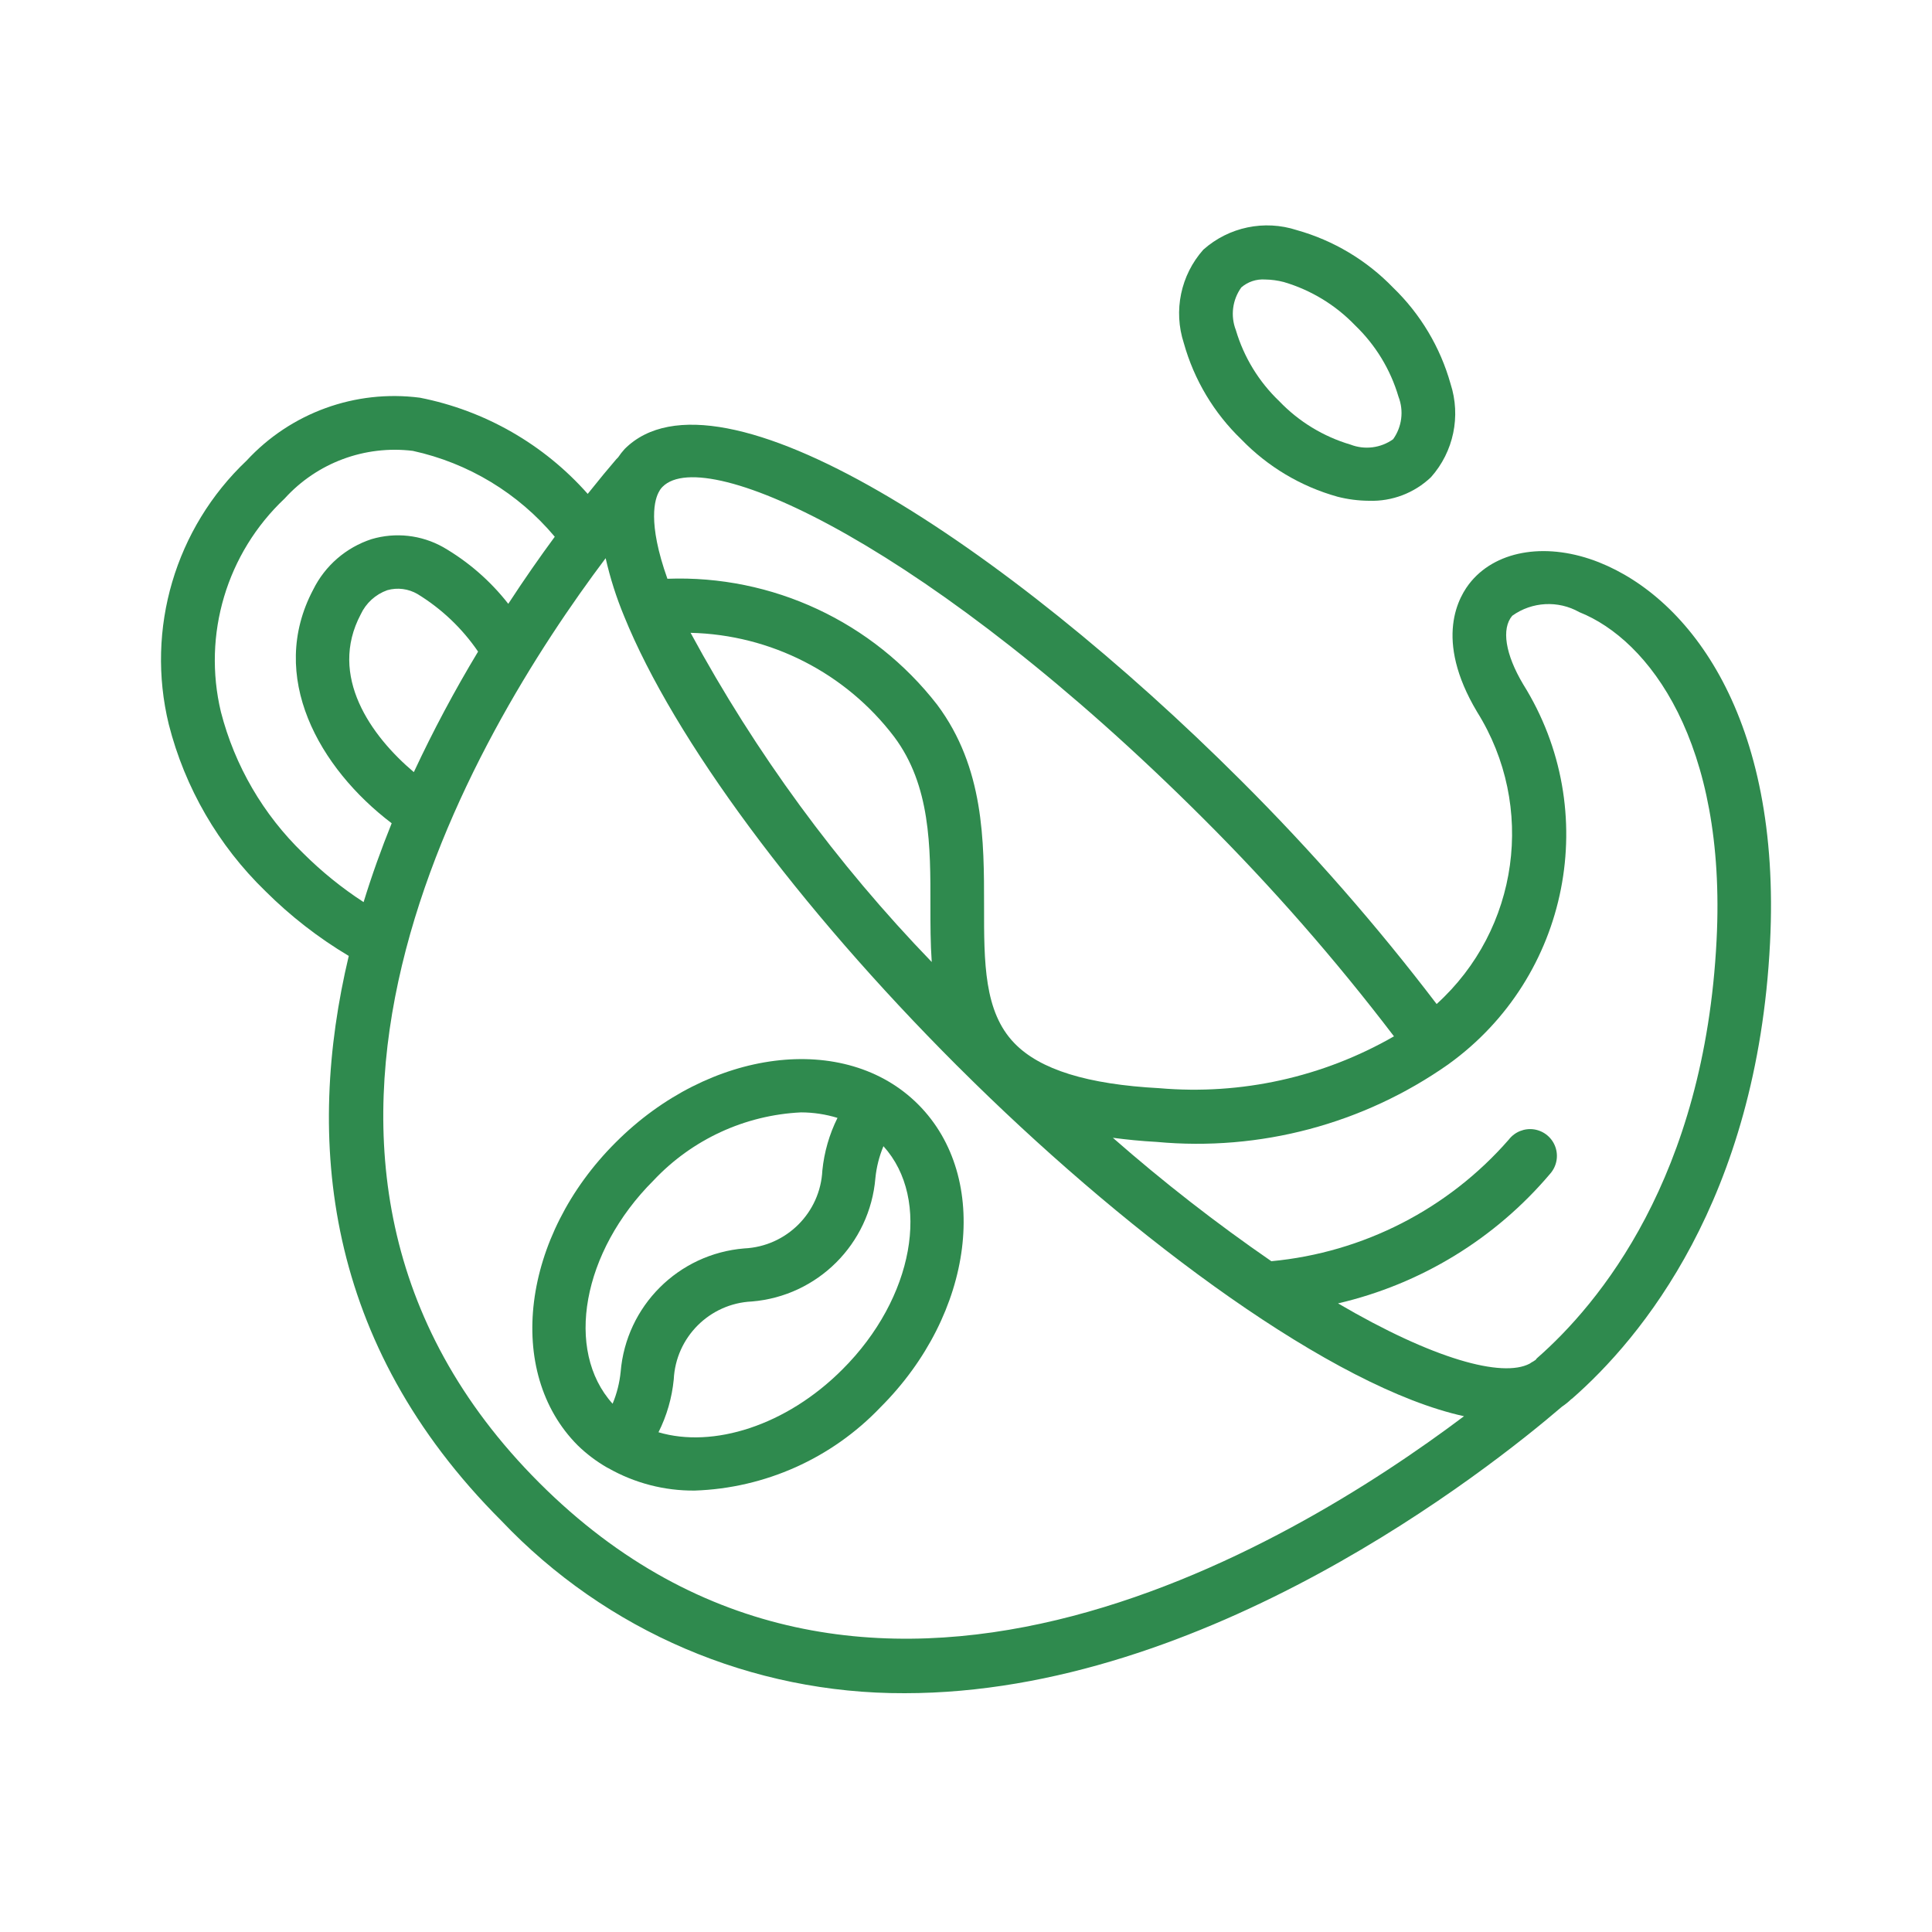
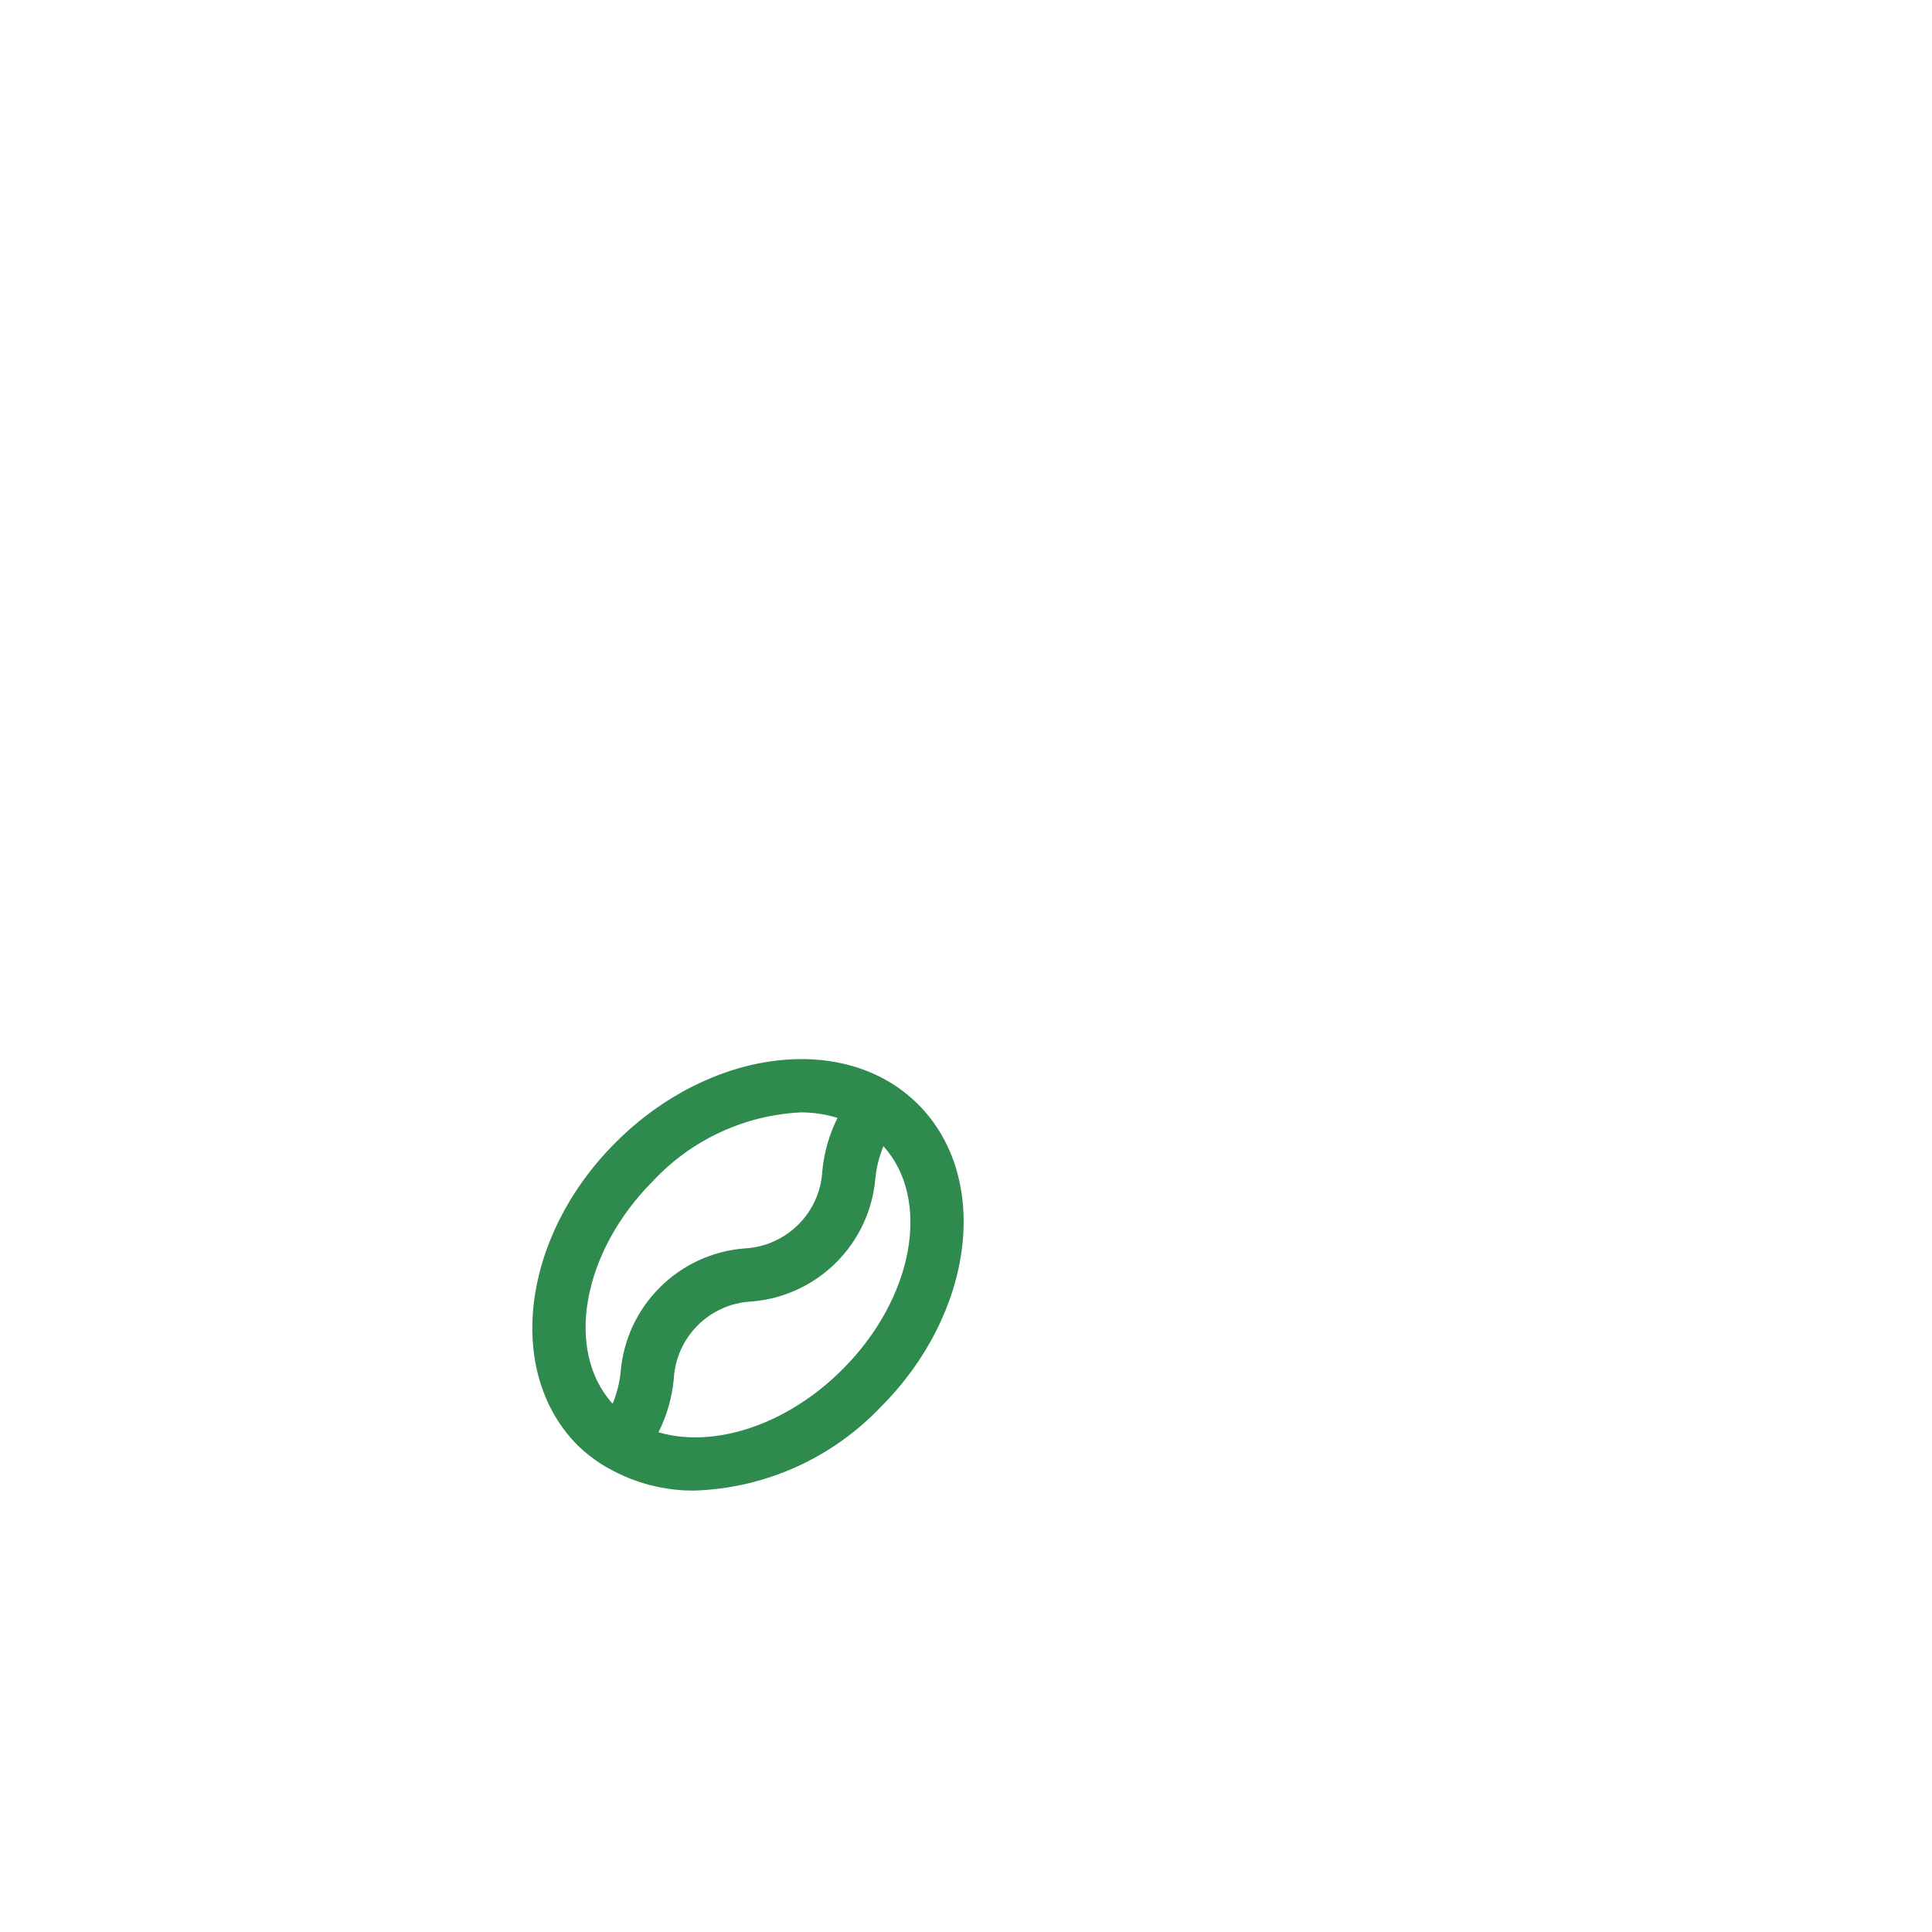
<svg xmlns="http://www.w3.org/2000/svg" width="60" height="60" viewBox="0 0 60 60" fill="none">
-   <path d="M15.569 47.227C18.827 50.663 23.359 52.601 28.094 52.584C37.453 52.584 46.212 45.654 48.51 43.684C48.612 43.616 48.708 43.538 48.796 43.453C48.803 43.447 48.812 43.445 48.819 43.439C50.943 41.581 54.569 37.272 54.97 29.28C55.326 22.264 52.459 18.576 49.658 17.463C48.083 16.839 46.529 17.066 45.695 18.047C45.298 18.513 44.52 19.843 45.872 22.108C47.705 25.038 47.176 28.86 44.616 31.181C42.754 28.737 40.728 26.422 38.552 24.252C31.227 16.934 22.297 11.049 19.401 13.942C19.326 14.024 19.257 14.112 19.196 14.204C19.175 14.223 19.155 14.243 19.137 14.264C18.907 14.531 18.602 14.899 18.252 15.338C16.889 13.797 15.058 12.748 13.04 12.351C11.035 12.091 9.029 12.82 7.658 14.305C5.442 16.404 4.52 19.529 5.241 22.494C5.742 24.465 6.781 26.258 8.241 27.674C9.018 28.449 9.888 29.125 10.831 29.687C9.482 35.362 10.048 41.707 15.569 47.227ZM11.203 19.079C11.366 18.729 11.663 18.459 12.027 18.329C12.344 18.239 12.683 18.283 12.967 18.449C13.713 18.905 14.354 19.514 14.847 20.236C14.116 21.448 13.45 22.697 12.852 23.979C11.526 22.86 10.188 20.995 11.203 19.079ZM16.747 46.049C6.729 36.031 14.707 22.791 18.809 17.335C18.949 17.952 19.141 18.556 19.384 19.14C20.929 22.95 24.788 28.162 29.708 33.082L30.263 33.63C35.231 38.496 41.394 43.089 45.466 43.982C40.013 48.084 26.765 56.068 16.747 46.049ZM21.447 19.653C23.936 19.711 26.264 20.9 27.77 22.883C28.901 24.396 28.898 26.289 28.895 28.121C28.895 28.704 28.895 29.295 28.936 29.876C25.987 26.824 23.467 23.385 21.447 19.653ZM47.304 21.252C46.749 20.321 46.622 19.525 46.964 19.123C47.577 18.683 48.391 18.639 49.048 19.011C51.208 19.87 53.622 23.052 53.31 29.195C52.938 36.571 49.653 40.5 47.727 42.185C47.712 42.198 47.705 42.217 47.691 42.232C47.677 42.247 47.646 42.256 47.628 42.274C47.585 42.296 47.543 42.322 47.504 42.35C46.654 42.794 44.518 42.215 41.554 40.478C44.127 39.88 46.438 38.467 48.143 36.45C48.344 36.221 48.405 35.902 48.302 35.616C48.199 35.33 47.948 35.123 47.647 35.075C47.347 35.029 47.044 35.149 46.858 35.39C44.975 37.548 42.335 38.9 39.483 39.168C37.769 37.987 36.126 36.707 34.561 35.335C34.989 35.391 35.434 35.437 35.919 35.463C39.129 35.762 42.34 34.908 44.977 33.055L44.986 33.048C48.745 30.341 49.76 25.181 47.304 21.252ZM37.374 25.424C39.497 27.541 41.474 29.8 43.291 32.184C41.085 33.453 38.543 34.015 36.008 33.795C33.767 33.675 32.295 33.218 31.503 32.397C30.557 31.421 30.559 29.892 30.561 28.122C30.561 26.117 30.566 23.843 29.105 21.886C27.105 19.309 23.986 17.853 20.727 17.974C20.102 16.218 20.331 15.489 20.477 15.25L20.499 15.212C20.522 15.177 20.548 15.145 20.578 15.116C21.927 13.766 28.972 17.031 37.374 25.424ZM9.414 26.496C8.174 25.298 7.291 23.78 6.861 22.111C6.285 19.707 7.04 17.178 8.839 15.483C9.847 14.372 11.331 13.82 12.82 14.002C14.544 14.378 16.095 15.316 17.229 16.669C16.777 17.282 16.288 17.981 15.785 18.752C15.229 18.04 14.541 17.442 13.759 16.99C13.082 16.612 12.281 16.523 11.537 16.744C10.748 17.002 10.096 17.566 9.728 18.309C8.296 21.009 9.914 23.859 12.164 25.567C11.843 26.362 11.549 27.178 11.292 28.016C10.615 27.576 9.986 27.066 9.414 26.496Z" fill="#2F8A4E" />
  <path d="M19.119 35.481C16.202 38.389 15.671 42.606 17.939 44.885C18.213 45.152 18.519 45.383 18.85 45.574C18.864 45.58 18.876 45.588 18.89 45.594C19.708 46.059 20.634 46.3 21.575 46.291C23.76 46.218 25.83 45.29 27.34 43.708C30.257 40.8 30.788 36.581 28.519 34.303C26.25 32.025 22.028 32.565 19.119 35.481ZM20.295 36.661C21.491 35.388 23.134 34.629 24.879 34.546C25.262 34.547 25.643 34.605 26.009 34.717C25.755 35.228 25.596 35.781 25.539 36.348C25.476 37.661 24.425 38.71 23.113 38.771C21.068 38.938 19.445 40.559 19.275 42.604C19.241 42.944 19.157 43.278 19.025 43.594C17.53 41.94 18.08 38.871 20.295 36.661ZM26.164 42.527C24.42 44.277 22.145 44.984 20.45 44.48C20.708 43.967 20.868 43.411 20.924 42.84C20.987 41.529 22.037 40.48 23.348 40.419C25.392 40.252 27.016 38.63 27.186 36.586C27.22 36.245 27.304 35.912 27.436 35.596C28.929 37.246 28.381 40.315 26.164 42.527Z" fill="#2F8A4E" />
-   <path d="M41.538 15.426C41.858 15.508 42.187 15.55 42.517 15.552C43.231 15.576 43.924 15.312 44.441 14.819C45.144 14.029 45.374 12.925 45.048 11.919C44.729 10.783 44.113 9.751 43.263 8.931C42.443 8.082 41.411 7.466 40.275 7.147C39.268 6.818 38.163 7.049 37.371 7.753C36.667 8.544 36.436 9.65 36.765 10.657C37.083 11.794 37.699 12.826 38.55 13.645C39.37 14.494 40.401 15.109 41.538 15.426ZM38.55 8.926C38.753 8.75 39.019 8.662 39.287 8.68C39.484 8.683 39.68 8.709 39.87 8.759C40.713 9.007 41.476 9.471 42.084 10.104C42.718 10.713 43.183 11.476 43.431 12.319C43.602 12.76 43.539 13.257 43.264 13.641C42.88 13.915 42.383 13.978 41.943 13.808C41.1 13.559 40.337 13.095 39.73 12.461C39.095 11.855 38.63 11.094 38.381 10.253C38.209 9.811 38.273 9.311 38.55 8.926Z" fill="#2F8A4E" />
</svg>